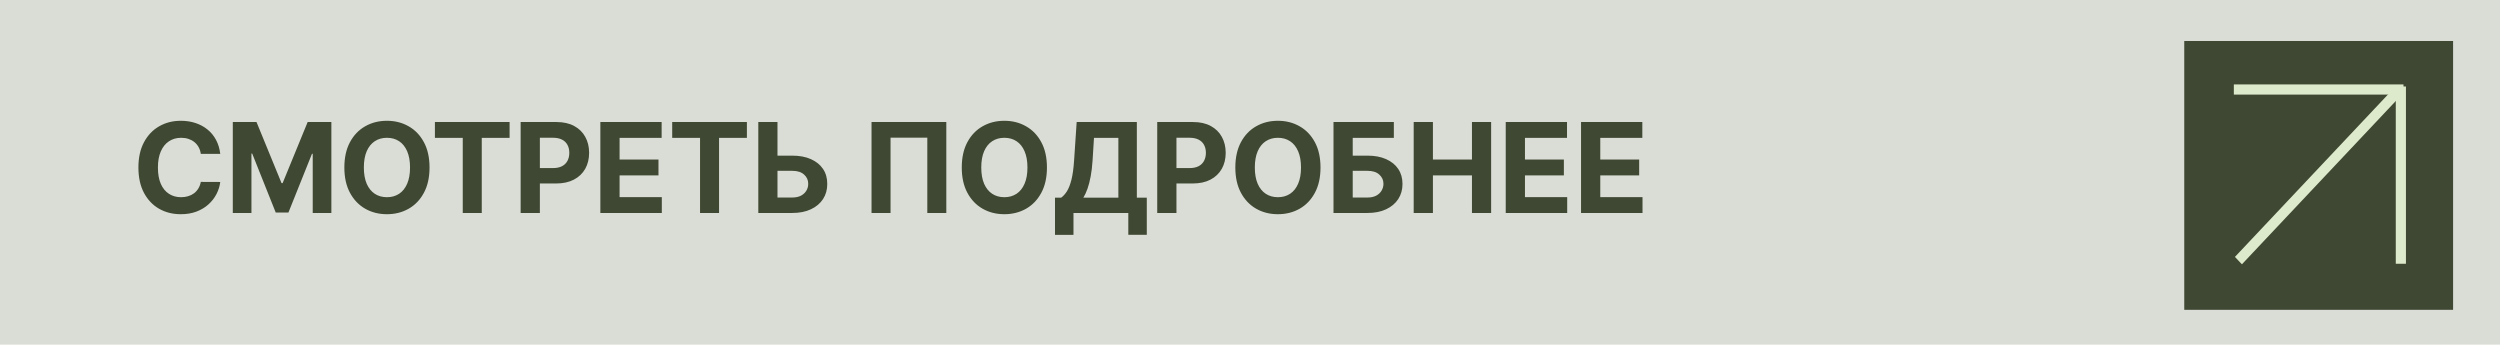
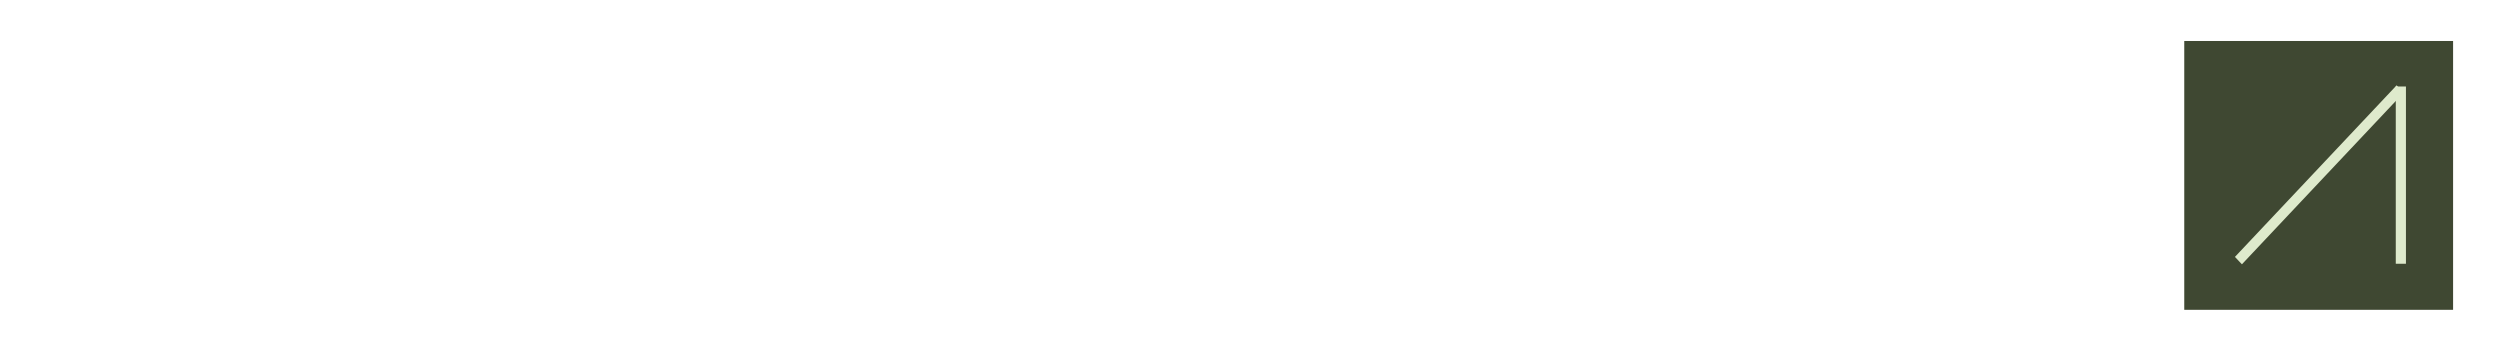
<svg xmlns="http://www.w3.org/2000/svg" width="246" height="34" viewBox="0 0 246 34" fill="none">
-   <rect width="246" height="33.912" fill="#4E5B3D" fill-opacity="0.21" />
-   <path d="M21.673 15.14H19.759C19.724 14.893 19.653 14.673 19.545 14.481C19.438 14.286 19.299 14.119 19.13 13.982C18.961 13.846 18.766 13.741 18.545 13.668C18.326 13.595 18.089 13.559 17.832 13.559C17.369 13.559 16.966 13.674 16.622 13.904C16.279 14.131 16.012 14.463 15.823 14.9C15.633 15.334 15.539 15.861 15.539 16.482C15.539 17.12 15.633 17.656 15.823 18.09C16.015 18.524 16.283 18.852 16.627 19.073C16.97 19.294 17.368 19.405 17.819 19.405C18.073 19.405 18.307 19.371 18.523 19.304C18.741 19.237 18.935 19.14 19.104 19.012C19.273 18.881 19.413 18.722 19.523 18.535C19.637 18.349 19.716 18.136 19.759 17.898L21.673 17.906C21.624 18.317 21.5 18.713 21.302 19.095C21.107 19.473 20.843 19.813 20.511 20.113C20.182 20.41 19.789 20.646 19.331 20.821C18.877 20.992 18.363 21.078 17.789 21.078C16.991 21.078 16.277 20.898 15.648 20.537C15.022 20.175 14.526 19.652 14.162 18.968C13.801 18.283 13.62 17.455 13.62 16.482C13.62 15.506 13.804 14.676 14.171 13.991C14.538 13.307 15.036 12.785 15.665 12.427C16.294 12.066 17.002 11.885 17.789 11.885C18.307 11.885 18.788 11.958 19.231 12.104C19.676 12.249 20.071 12.462 20.415 12.742C20.759 13.018 21.038 13.358 21.254 13.76C21.472 14.162 21.612 14.622 21.673 15.14ZM22.907 12.008H25.24L27.704 18.02H27.809L30.274 12.008H32.607V20.956H30.772V15.132H30.698L28.382 20.912H27.132L24.816 15.11H24.742V20.956H22.907V12.008ZM42.266 16.482C42.266 17.458 42.081 18.288 41.711 18.972C41.344 19.657 40.843 20.18 40.208 20.541C39.576 20.899 38.865 21.078 38.076 21.078C37.28 21.078 36.567 20.898 35.935 20.537C35.303 20.175 34.803 19.652 34.436 18.968C34.069 18.283 33.885 17.455 33.885 16.482C33.885 15.506 34.069 14.676 34.436 13.991C34.803 13.307 35.303 12.785 35.935 12.427C36.567 12.066 37.28 11.885 38.076 11.885C38.865 11.885 39.576 12.066 40.208 12.427C40.843 12.785 41.344 13.307 41.711 13.991C42.081 14.676 42.266 15.506 42.266 16.482ZM40.348 16.482C40.348 15.85 40.253 15.317 40.064 14.883C39.877 14.449 39.614 14.119 39.273 13.895C38.932 13.671 38.533 13.559 38.076 13.559C37.618 13.559 37.219 13.671 36.878 13.895C36.538 14.119 36.273 14.449 36.083 14.883C35.897 15.317 35.803 15.85 35.803 16.482C35.803 17.114 35.897 17.647 36.083 18.081C36.273 18.515 36.538 18.844 36.878 19.069C37.219 19.293 37.618 19.405 38.076 19.405C38.533 19.405 38.932 19.293 39.273 19.069C39.614 18.844 39.877 18.515 40.064 18.081C40.253 17.647 40.348 17.114 40.348 16.482ZM42.795 13.567V12.008H50.144V13.567H47.405V20.956H45.535V13.567H42.795ZM51.231 20.956V12.008H54.762C55.441 12.008 56.019 12.137 56.497 12.396C56.974 12.653 57.339 13.01 57.589 13.467C57.842 13.921 57.969 14.446 57.969 15.04C57.969 15.634 57.841 16.159 57.585 16.613C57.328 17.067 56.957 17.421 56.47 17.675C55.987 17.928 55.401 18.055 54.714 18.055H52.464V16.539H54.408C54.772 16.539 55.072 16.476 55.308 16.351C55.547 16.223 55.725 16.046 55.841 15.822C55.961 15.595 56.02 15.334 56.02 15.04C56.02 14.743 55.961 14.483 55.841 14.262C55.725 14.038 55.547 13.864 55.308 13.742C55.069 13.617 54.766 13.554 54.399 13.554H53.123V20.956H51.231ZM59.075 20.956V12.008H65.105V13.567H60.967V15.7H64.794V17.26H60.967V19.396H65.122V20.956H59.075ZM66.145 13.567V12.008H73.494V13.567H70.755V20.956H68.885V13.567H66.145ZM75.827 15.315H77.959C78.67 15.315 79.282 15.43 79.794 15.66C80.31 15.888 80.707 16.209 80.987 16.626C81.267 17.043 81.405 17.533 81.402 18.099C81.405 18.661 81.267 19.157 80.987 19.588C80.707 20.017 80.31 20.352 79.794 20.593C79.282 20.835 78.67 20.956 77.959 20.956H74.617V12.008H76.504V19.436H77.959C78.3 19.436 78.587 19.374 78.82 19.252C79.053 19.127 79.229 18.962 79.349 18.758C79.471 18.551 79.531 18.326 79.528 18.081C79.531 17.726 79.397 17.426 79.126 17.181C78.858 16.933 78.469 16.809 77.959 16.809H75.827V15.315ZM93.117 12.008V20.956H91.247V13.546H87.629V20.956H85.759V12.008H93.117ZM103.019 16.482C103.019 17.458 102.834 18.288 102.464 18.972C102.097 19.657 101.596 20.18 100.961 20.541C100.329 20.899 99.618 21.078 98.829 21.078C98.033 21.078 97.32 20.898 96.688 20.537C96.055 20.175 95.556 19.652 95.189 18.968C94.822 18.283 94.638 17.455 94.638 16.482C94.638 15.506 94.822 14.676 95.189 13.991C95.556 13.307 96.055 12.785 96.688 12.427C97.32 12.066 98.033 11.885 98.829 11.885C99.618 11.885 100.329 12.066 100.961 12.427C101.596 12.785 102.097 13.307 102.464 13.991C102.834 14.676 103.019 15.506 103.019 16.482ZM101.101 16.482C101.101 15.85 101.006 15.317 100.817 14.883C100.63 14.449 100.367 14.119 100.026 13.895C99.685 13.671 99.286 13.559 98.829 13.559C98.371 13.559 97.972 13.671 97.631 13.895C97.29 14.119 97.025 14.449 96.836 14.883C96.65 15.317 96.556 15.85 96.556 16.482C96.556 17.114 96.65 17.647 96.836 18.081C97.025 18.515 97.29 18.844 97.631 19.069C97.972 19.293 98.371 19.405 98.829 19.405C99.286 19.405 99.685 19.293 100.026 19.069C100.367 18.844 100.63 18.515 100.817 18.081C101.006 17.647 101.101 17.114 101.101 16.482ZM103.812 23.114V19.449H104.42C104.626 19.3 104.816 19.09 104.988 18.819C105.159 18.546 105.307 18.168 105.429 17.688C105.551 17.204 105.639 16.572 105.691 15.791L105.944 12.008H111.865V19.449H112.844V23.106H111.026V20.956H105.63V23.114H103.812ZM106.604 19.449H110.047V13.567H107.648L107.509 15.791C107.471 16.383 107.408 16.907 107.321 17.364C107.236 17.822 107.133 18.222 107.011 18.566C106.891 18.907 106.756 19.201 106.604 19.449ZM113.871 20.956V12.008H117.401C118.08 12.008 118.658 12.137 119.136 12.396C119.614 12.653 119.978 13.01 120.228 13.467C120.482 13.921 120.608 14.446 120.608 15.04C120.608 15.634 120.48 16.159 120.224 16.613C119.968 17.067 119.596 17.421 119.11 17.675C118.626 17.928 118.041 18.055 117.353 18.055H115.103V16.539H117.047C117.412 16.539 117.712 16.476 117.948 16.351C118.186 16.223 118.364 16.046 118.481 15.822C118.6 15.595 118.66 15.334 118.66 15.04C118.66 14.743 118.6 14.483 118.481 14.262C118.364 14.038 118.186 13.864 117.948 13.742C117.709 13.617 117.406 13.554 117.039 13.554H115.763V20.956H113.871ZM129.938 16.482C129.938 17.458 129.753 18.288 129.383 18.972C129.016 19.657 128.515 20.18 127.88 20.541C127.247 20.899 126.537 21.078 125.747 21.078C124.952 21.078 124.238 20.898 123.606 20.537C122.974 20.175 122.475 19.652 122.108 18.968C121.741 18.283 121.557 17.455 121.557 16.482C121.557 15.506 121.741 14.676 122.108 13.991C122.475 13.307 122.974 12.785 123.606 12.427C124.238 12.066 124.952 11.885 125.747 11.885C126.537 11.885 127.247 12.066 127.88 12.427C128.515 12.785 129.016 13.307 129.383 13.991C129.753 14.676 129.938 15.506 129.938 16.482ZM128.019 16.482C128.019 15.85 127.925 15.317 127.735 14.883C127.549 14.449 127.285 14.119 126.944 13.895C126.604 13.671 126.205 13.559 125.747 13.559C125.29 13.559 124.891 13.671 124.55 13.895C124.209 14.119 123.944 14.449 123.755 14.883C123.568 15.317 123.475 15.85 123.475 16.482C123.475 17.114 123.568 17.647 123.755 18.081C123.944 18.515 124.209 18.844 124.55 19.069C124.891 19.293 125.29 19.405 125.747 19.405C126.205 19.405 126.604 19.293 126.944 19.069C127.285 18.844 127.549 18.515 127.735 18.081C127.925 17.647 128.019 17.114 128.019 16.482ZM131.216 20.956V12.008H137.154V13.567H133.108V15.315H134.563C135.271 15.315 135.881 15.43 136.394 15.66C136.909 15.888 137.307 16.209 137.587 16.626C137.866 17.043 138.006 17.533 138.006 18.099C138.006 18.661 137.866 19.157 137.587 19.588C137.307 20.017 136.909 20.352 136.394 20.593C135.881 20.835 135.271 20.956 134.563 20.956H131.216ZM133.108 19.436H134.563C134.901 19.436 135.186 19.374 135.419 19.252C135.652 19.127 135.829 18.962 135.948 18.758C136.07 18.551 136.132 18.326 136.132 18.081C136.132 17.726 135.996 17.426 135.725 17.181C135.457 16.933 135.07 16.809 134.563 16.809H133.108V19.436ZM139.107 20.956V12.008H140.999V15.7H144.84V12.008H146.728V20.956H144.84V17.26H140.999V20.956H139.107ZM148.164 20.956V12.008H154.194V13.567H150.056V15.7H153.884V17.26H150.056V19.396H154.212V20.956H148.164ZM155.575 20.956V12.008H161.605V13.567H157.467V15.7H161.295V17.26H157.467V19.396H161.623V20.956H155.575Z" fill="#3F4832" />
  <rect x="214.931" y="4.033" width="26.453" height="26.453" fill="#3F4832" />
-   <line x1="219.81" y1="8.808" x2="236.503" y2="8.808" stroke="#DEEACC" stroke-width="1" />
  <line x1="236.244" y1="8.511" x2="236.244" y2="25.953" stroke="#DEEACC" stroke-width="1" />
  <line y1="-0.5" x2="23.192" y2="-0.5" transform="matrix(0.686 -0.728 0.686 0.728 220.604 26.007)" stroke="#DEEACC" stroke-width="1" />
</svg>